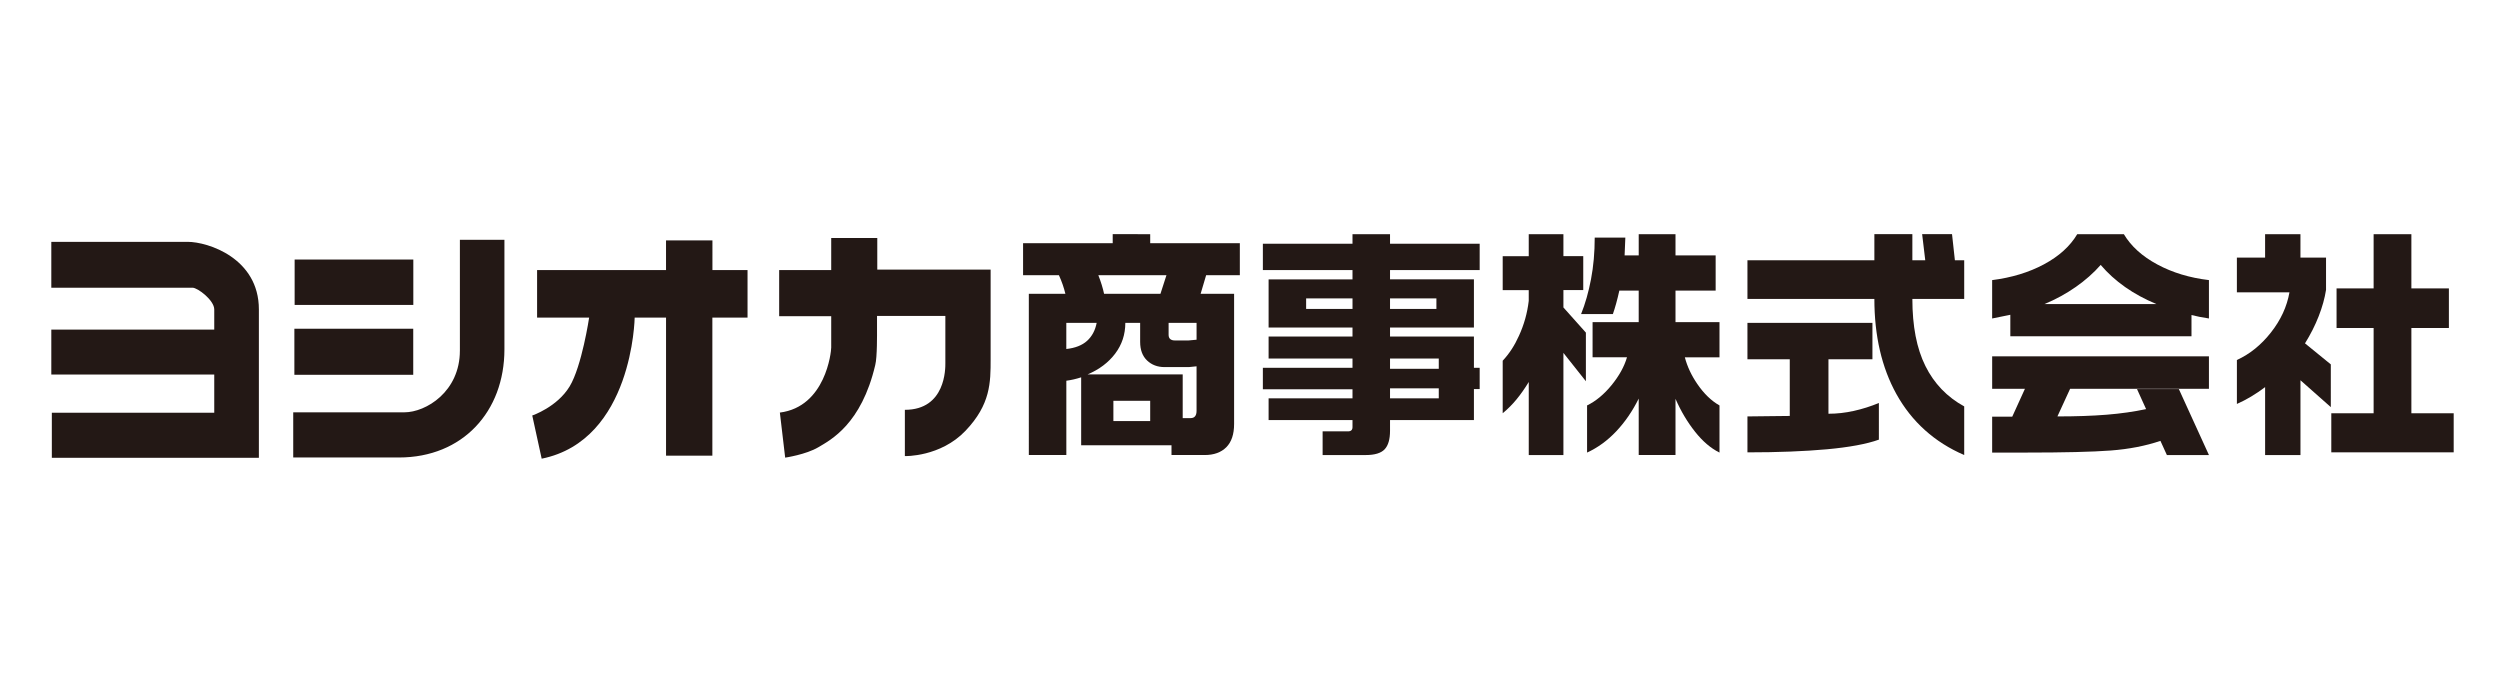
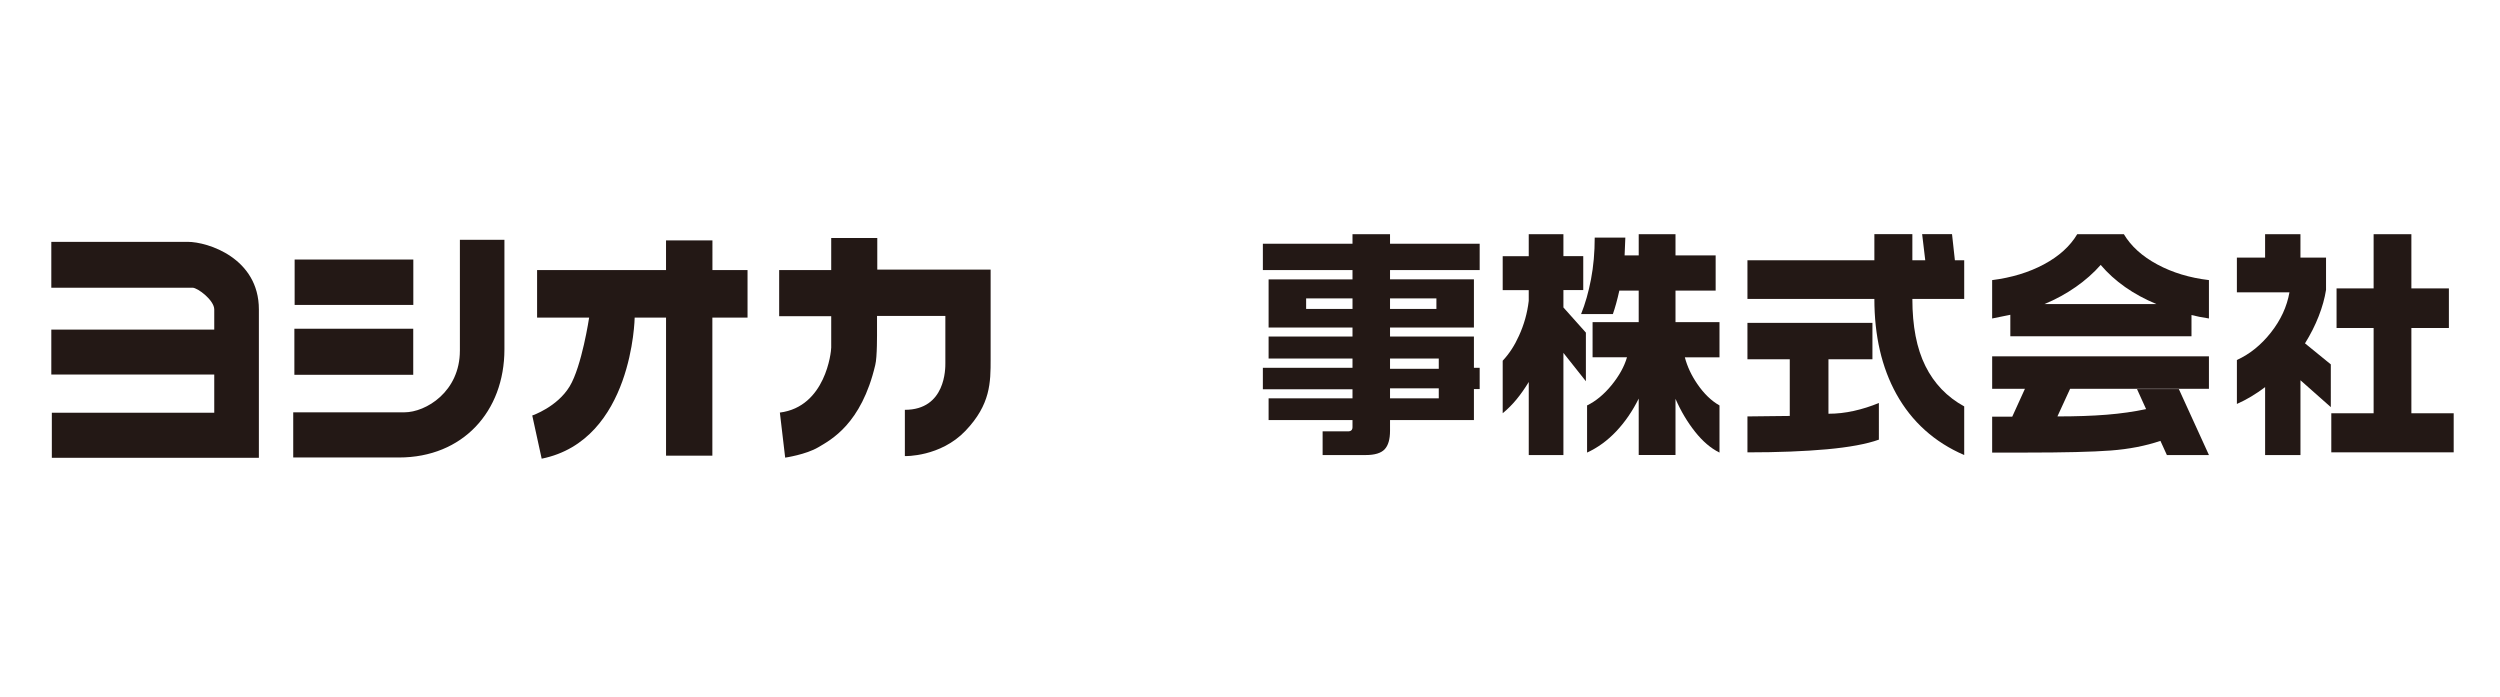
<svg xmlns="http://www.w3.org/2000/svg" version="1.1" id="レイヤー_1" x="0px" y="0px" width="183px" height="51px" viewBox="0 0 183 51" enable-background="new 0 0 183 51" xml:space="preserve">
-   <rect fill="none" width="183" height="51" />
-   <path fill="#231815" d="M84.195,17.141v0.661h6.561v2.344h-2.467l-0.403,1.358h2.45v9.533c0,0.75-0.19,1.316-0.568,1.698  c-0.38,0.381-0.907,0.573-1.583,0.573h-2.431v-0.716h-6.613v-4.972c-0.362,0.118-0.724,0.202-1.085,0.249v5.438h-2.746V21.504h2.676  c-0.105-0.44-0.262-0.894-0.472-1.358h-2.625v-2.344h6.561v-0.661H84.195z M78.054,25.547c0.653-0.071,1.161-0.271,1.522-0.599  c0.362-0.33,0.595-0.768,0.7-1.315h-2.222V25.547z M86.574,27.406v3.2h0.577c0.292,0,0.437-0.178,0.437-0.535v-3.257l-0.56,0.057  h-1.785c-0.513,0-0.939-0.162-1.277-0.483c-0.338-0.323-0.507-0.775-0.507-1.36v-1.395h-1.085c0,0.847-0.248,1.597-0.744,2.254  c-0.495,0.654-1.169,1.161-2.02,1.52H86.574z M80.818,21.504h4.128l0.438-1.358h-4.986C80.585,20.622,80.726,21.074,80.818,21.504   M81.5,30.822h2.694v-1.485H81.5V30.822z M85.542,23.633v0.875c0,0.276,0.156,0.414,0.472,0.414h0.98l0.595-0.055v-1.233H85.542z" />
  <path fill="#231815" d="M101.75,17.141v0.698h6.562v1.931h-6.562v0.679h6.141v3.524h-6.141v0.662h6.141v2.289h0.421v1.557h-0.421  v2.27h-6.141v0.787c0,0.621-0.131,1.07-0.394,1.351c-0.262,0.279-0.726,0.421-1.391,0.421h-3.149v-1.734h1.855  c0.221,0,0.332-0.103,0.332-0.305v-0.52h-6.141v-1.591h6.141v-0.663h-6.561v-1.572h6.561v-0.68h-6.141v-1.609h6.141v-0.662h-6.141  v-3.524h6.141V19.77h-6.561v-1.931h6.561v-0.698H101.75z M95.609,22.612h3.395v-0.769h-3.395V22.612z M101.75,22.612h3.395v-0.769  h-3.395V22.612z M101.75,26.995h3.568v-0.751h-3.568V26.995z M101.75,29.159h3.568v-0.734h-3.568V29.159z" />
  <path fill="#231815" d="M114.442,17.141v1.61h1.452v2.484h-1.452v1.27l1.645,1.842v3.559l-1.645-2.074v7.476h-2.537v-5.348  c-0.29,0.477-0.587,0.899-0.892,1.27c-0.303,0.37-0.642,0.71-1.015,1.019v-3.845c0.479-0.511,0.875-1.121,1.19-1.825  c0.372-0.81,0.612-1.662,0.716-2.556v-0.788h-1.906v-2.484h1.906v-1.61H114.442z M118.975,17.391l-0.054,1.305h1.033v-1.554h2.693  v1.554h2.939v2.577h-2.939v2.307h3.22v2.575h-2.537c0.175,0.667,0.478,1.317,0.91,1.949c0.49,0.716,1.032,1.239,1.627,1.575v3.45  c-0.631-0.31-1.226-0.817-1.785-1.521s-1.039-1.507-1.435-2.414v4.114h-2.693v-4.131c-0.455,0.918-1.004,1.716-1.645,2.396  c-0.643,0.68-1.354,1.197-2.135,1.555v-3.45c0.642-0.311,1.239-0.807,1.793-1.484c0.554-0.68,0.931-1.36,1.129-2.04h-2.519V23.58  h3.376v-2.307h-1.418c-0.15,0.679-0.309,1.252-0.472,1.716h-2.327c0.304-0.751,0.545-1.602,0.726-2.549  c0.181-0.947,0.271-1.963,0.271-3.049H118.975z" />
  <path fill="#231815" d="M143.78,33.309c-2.18-0.943-3.837-2.434-4.968-4.471c-1.073-1.945-1.608-4.262-1.608-6.958h-9.291v-2.827  h9.291v-1.913h2.781v1.913h0.944l-0.228-1.913h2.187l0.21,1.913h0.682v2.827h-3.795c0,1.992,0.316,3.627,0.953,4.909  c0.636,1.281,1.582,2.27,2.842,2.96V33.309z M137.535,32.182c-0.898,0.321-2.166,0.556-3.805,0.706  c-1.639,0.148-3.577,0.225-5.817,0.225v-2.631c0.351,0,0.869-0.006,1.557-0.018c0.688-0.01,1.202-0.017,1.541-0.017v-4.149h-3.098  v-2.665h9.149v2.665h-3.219v3.988c0.618,0,1.236-0.069,1.854-0.207c0.618-0.137,1.23-0.33,1.837-0.581V32.182z" />
-   <path fill="#231815" d="M152.055,17.141h3.411c0.525,0.882,1.343,1.622,2.45,2.217c1.108,0.597,2.367,0.978,3.778,1.145v2.809  c-0.303-0.049-0.531-0.088-0.682-0.117c-0.151-0.03-0.35-0.075-0.595-0.135v1.557h-13.261v-1.575l-1.331,0.271v-2.809  c1.424-0.18,2.688-0.564,3.789-1.153C150.718,18.759,151.531,18.023,152.055,17.141 M161.694,26.083v2.379h-10.163l-0.928,2.02  c1.353,0,2.551-0.04,3.595-0.124c1.043-0.084,2.009-0.222,2.896-0.411l-0.665-1.466h3.063l2.203,4.828h-3.079l-0.472-1.037  c-1.084,0.368-2.298,0.604-3.639,0.706c-1.342,0.101-3.424,0.151-6.246,0.151h-2.433v-2.628h1.471l0.928-2.039h-2.398v-2.379  H161.694z M149.659,22.256h8.187c-1.69-0.704-3.05-1.659-4.076-2.864c-0.514,0.585-1.12,1.121-1.818,1.61  C151.25,21.494,150.487,21.911,149.659,22.256" />
+   <path fill="#231815" d="M152.055,17.141h3.411c0.525,0.882,1.343,1.622,2.45,2.217c1.108,0.597,2.367,0.978,3.778,1.145v2.809  c-0.303-0.049-0.531-0.088-0.682-0.117c-0.151-0.03-0.35-0.075-0.595-0.135v1.557h-13.261v-1.575l-1.331,0.271v-2.809  c1.424-0.18,2.688-0.564,3.789-1.153C150.718,18.759,151.531,18.023,152.055,17.141 M161.694,26.083v2.379h-10.163l-0.928,2.02  c1.353,0,2.551-0.04,3.595-0.124c1.043-0.084,2.009-0.222,2.896-0.411l-0.665-1.466h3.063l2.203,4.828h-3.079l-0.472-1.037  c-1.084,0.368-2.298,0.604-3.639,0.706c-1.342,0.101-3.424,0.151-6.246,0.151h-2.433v-2.628h1.471l0.928-2.039h-2.398v-2.379  H161.694M149.659,22.256h8.187c-1.69-0.704-3.05-1.659-4.076-2.864c-0.514,0.585-1.12,1.121-1.818,1.61  C151.25,21.494,150.487,21.911,149.659,22.256" />
  <path fill="#231815" d="M170.617,29.803l-2.223-1.968v5.474h-2.588v-4.972c-0.678,0.511-1.366,0.924-2.065,1.232v-3.218  c0.944-0.43,1.775-1.101,2.492-2.013c0.719-0.912,1.17-1.892,1.356-2.941h-3.849v-2.54h2.065v-1.716h2.588v1.716h1.873v2.36  c-0.095,0.609-0.272,1.25-0.534,1.922c-0.263,0.675-0.599,1.339-1.006,1.994l1.89,1.54V29.803z M179.609,33.112h-8.958v-2.863h3.098  v-6.24h-2.713v-2.898h2.713v-3.97h2.764v3.97h2.746v2.898h-2.746v6.24h3.097V33.112z" />
  <path fill="#231815" d="M52.149,17.597h-3.396v2.172h-9.438v3.479h3.81c0,0-0.535,3.566-1.428,5.039  c-0.917,1.514-2.736,2.128-2.736,2.128l0.69,3.161c6.674-1.352,6.807-10.328,6.807-10.328h2.296v10.106h3.391V23.248h2.575V19.77  h-2.57V17.597z M30.255,18.999h-8.688v3.322h8.688V18.999z M13.738,17.703H3.756v3.357h10.336c0.381,0,1.591,0.922,1.591,1.588  v1.478H3.756v3.289h11.927v2.799H3.794v3.297H18.95V22.648C18.95,18.896,15.218,17.703,13.738,17.703 M30.249,24.064h-8.701v3.37  h8.701V24.064z M33.663,25.67c0,2.995-2.479,4.512-4.068,4.512h-8.131v3.306h7.741c4.66,0,7.719-3.36,7.719-7.917v-8.016h-3.26  V25.67z M64.217,19.737v-2.315h-3.372v2.347h-3.81v3.376h3.81v2.298c0,0.314-0.407,4.333-3.759,4.757l0.389,3.299  c0,0,1.519-0.223,2.426-0.76c0.907-0.538,3.149-1.684,4.167-6.018c0.149-0.574,0.13-2.298,0.13-2.632v-0.963H69.2v3.462  c0,0.354,0.037,3.411-2.964,3.411v3.387c0,0,2.597,0.078,4.438-1.852c1.84-1.929,1.84-3.548,1.84-5.232v-6.565L64.217,19.737z" />
</svg>